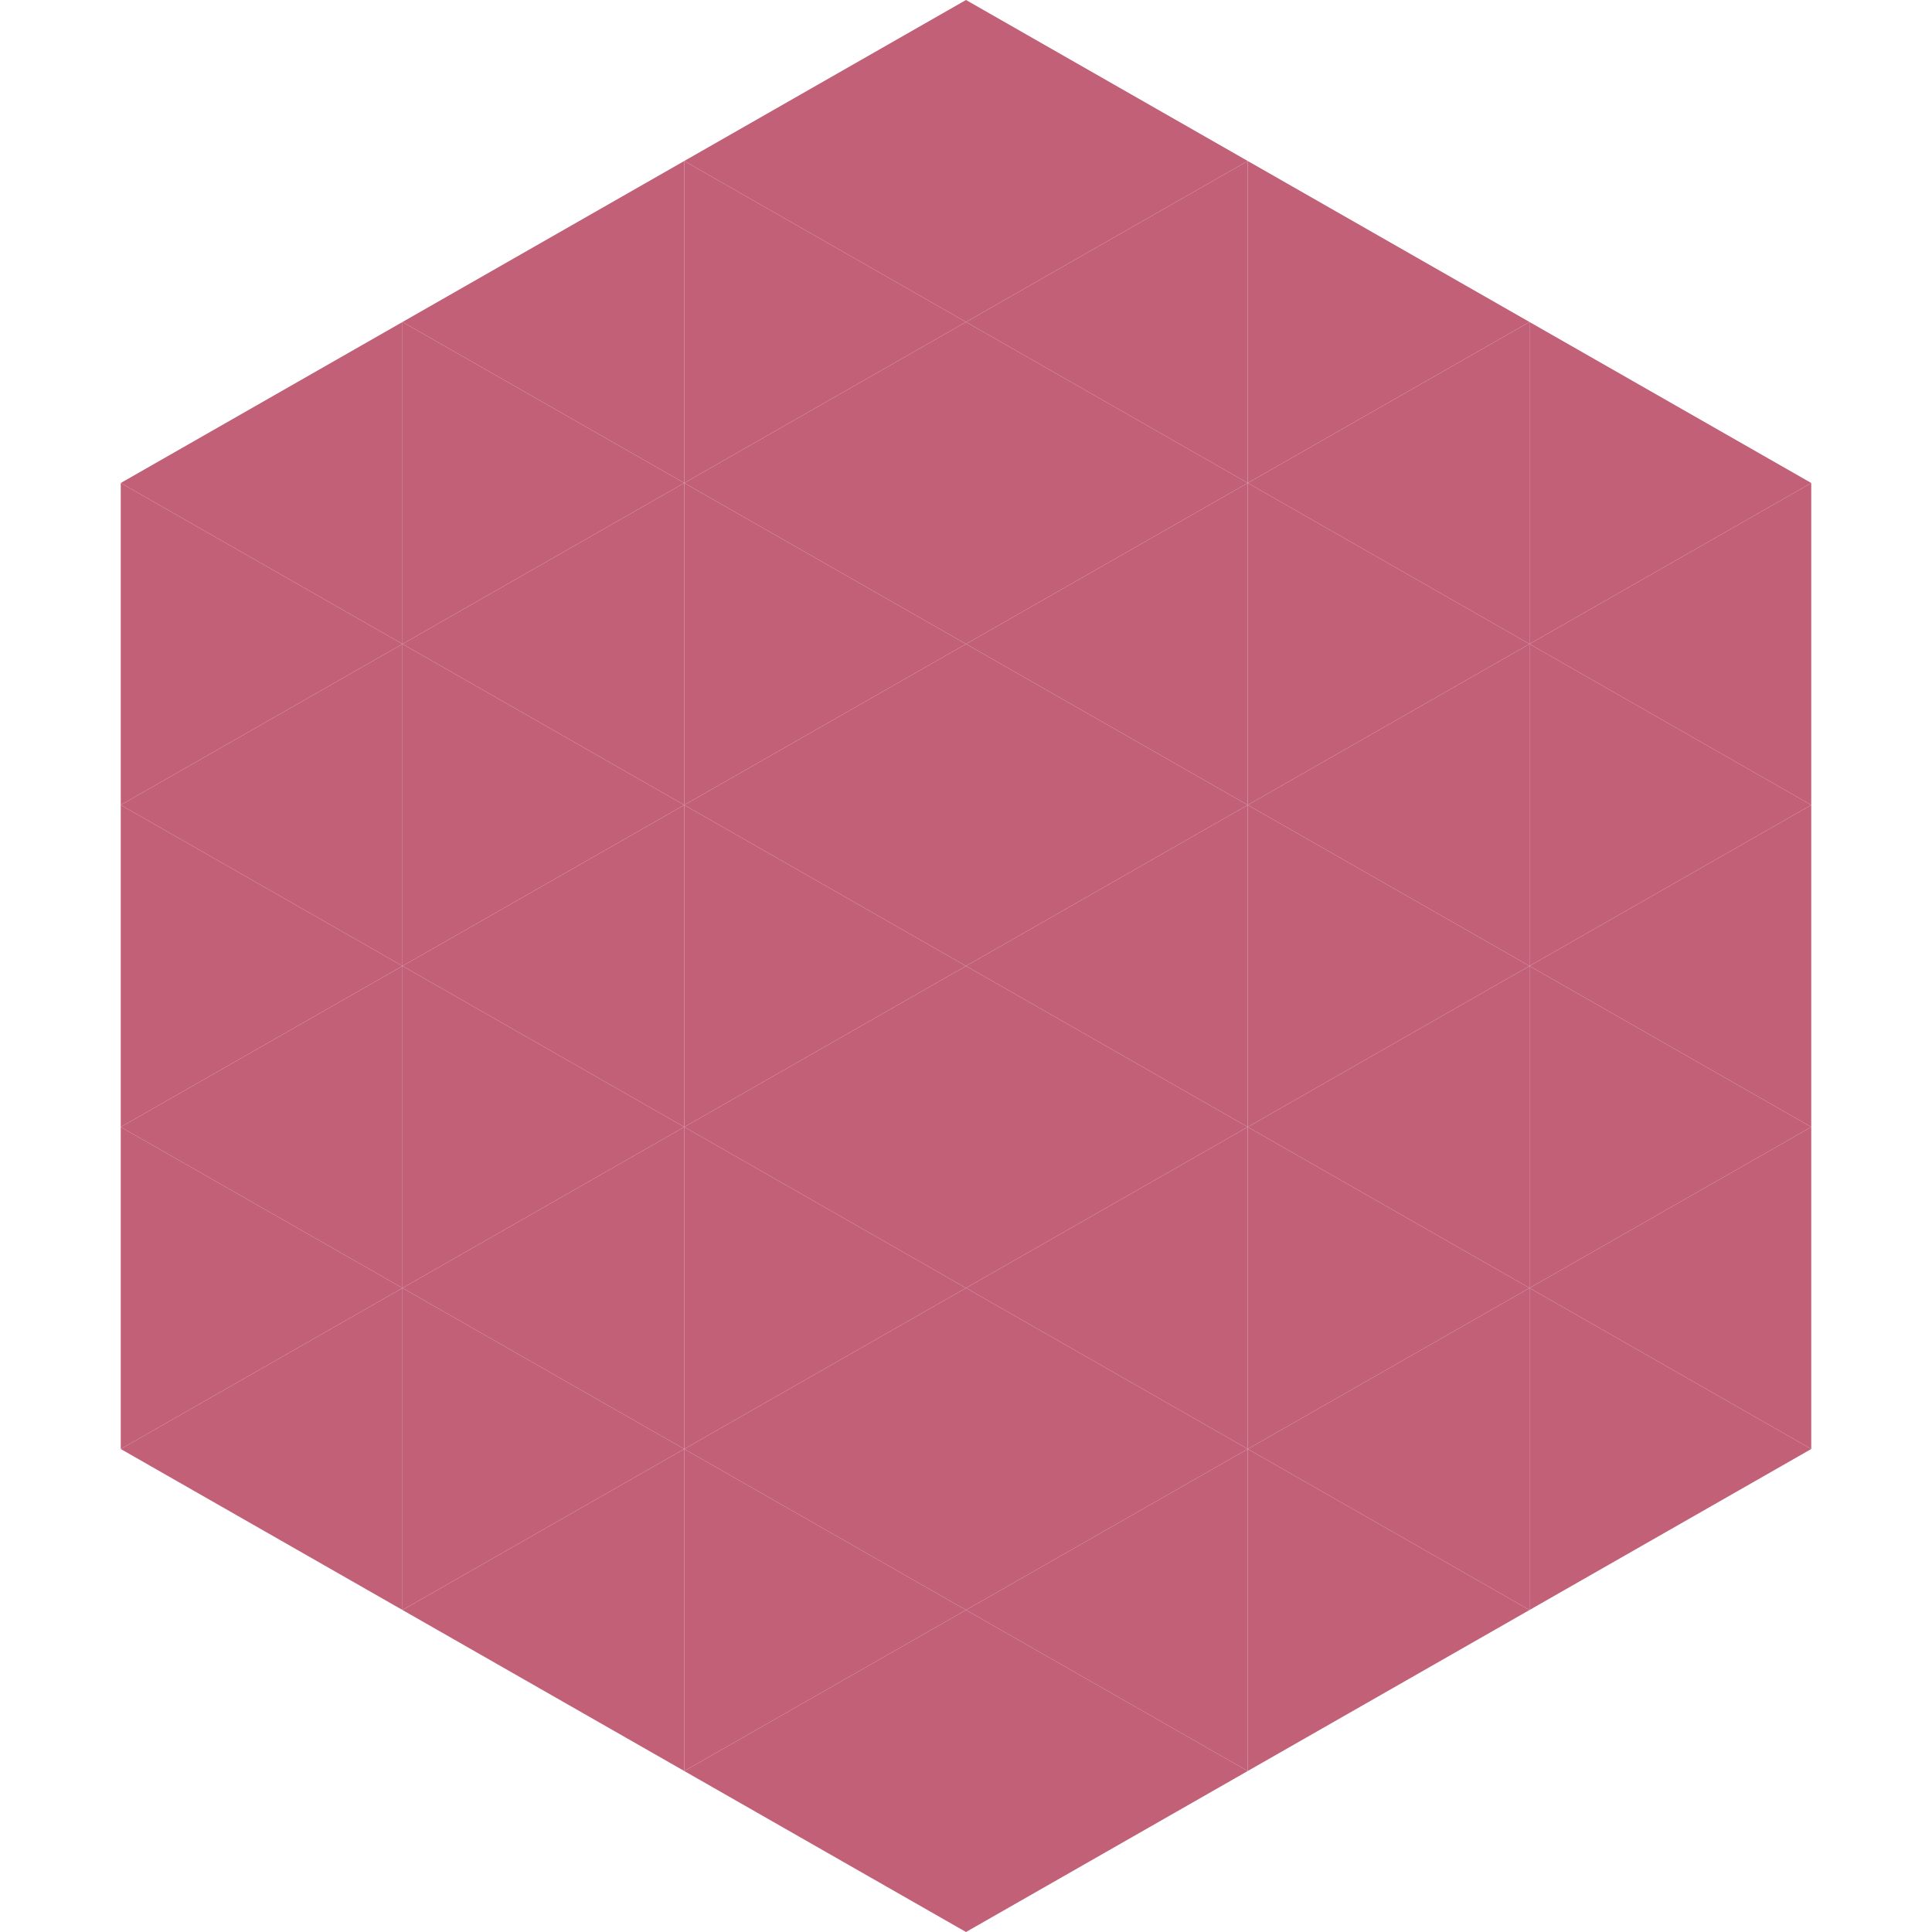
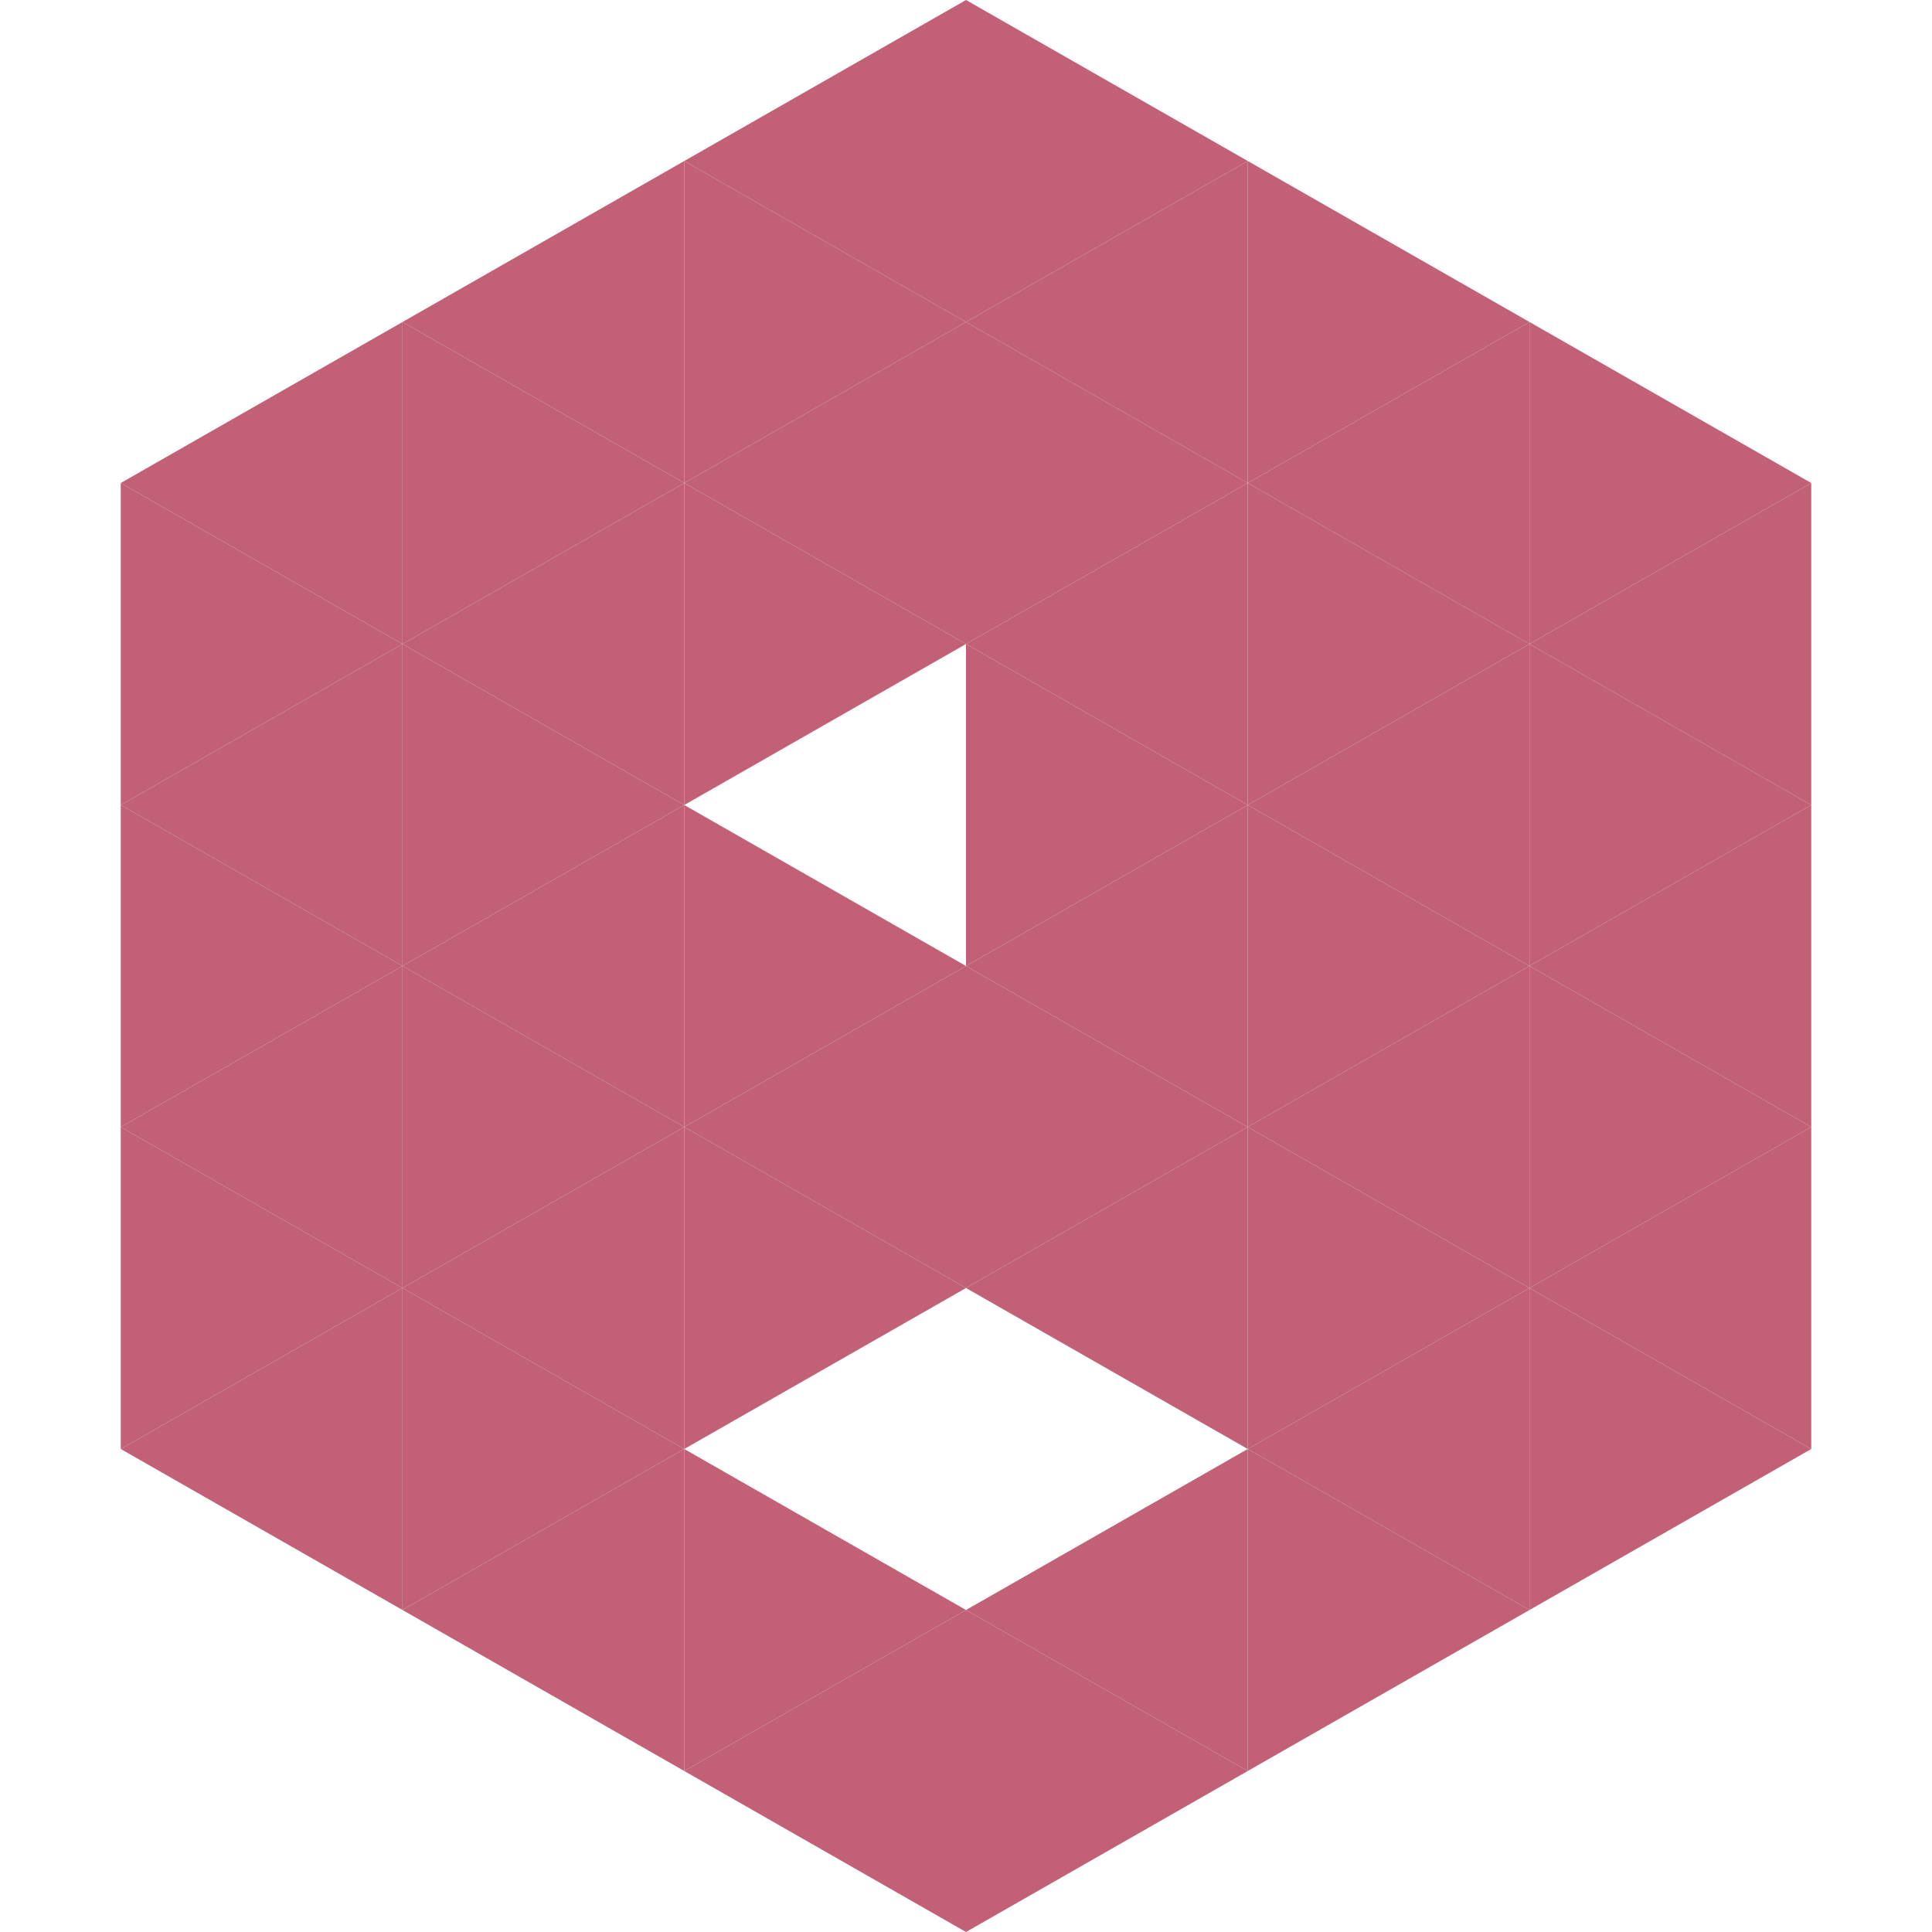
<svg xmlns="http://www.w3.org/2000/svg" width="240" height="240">
  <polygon points="50,40 15,60 50,80" style="fill:rgb(193,96,119)" />
  <polygon points="190,40 225,60 190,80" style="fill:rgb(193,96,119)" />
  <polygon points="15,60 50,80 15,100" style="fill:rgb(193,96,119)" />
  <polygon points="225,60 190,80 225,100" style="fill:rgb(193,96,119)" />
  <polygon points="50,80 15,100 50,120" style="fill:rgb(193,96,119)" />
  <polygon points="190,80 225,100 190,120" style="fill:rgb(193,96,119)" />
  <polygon points="15,100 50,120 15,140" style="fill:rgb(193,96,119)" />
  <polygon points="225,100 190,120 225,140" style="fill:rgb(193,96,119)" />
  <polygon points="50,120 15,140 50,160" style="fill:rgb(193,96,119)" />
  <polygon points="190,120 225,140 190,160" style="fill:rgb(193,96,119)" />
  <polygon points="15,140 50,160 15,180" style="fill:rgb(193,96,119)" />
  <polygon points="225,140 190,160 225,180" style="fill:rgb(193,96,119)" />
  <polygon points="50,160 15,180 50,200" style="fill:rgb(193,96,119)" />
  <polygon points="190,160 225,180 190,200" style="fill:rgb(193,96,119)" />
  <polygon points="15,180 50,200 15,220" style="fill:rgb(255,255,255); fill-opacity:0" />
  <polygon points="225,180 190,200 225,220" style="fill:rgb(255,255,255); fill-opacity:0" />
  <polygon points="50,0 85,20 50,40" style="fill:rgb(255,255,255); fill-opacity:0" />
  <polygon points="190,0 155,20 190,40" style="fill:rgb(255,255,255); fill-opacity:0" />
  <polygon points="85,20 50,40 85,60" style="fill:rgb(193,96,119)" />
  <polygon points="155,20 190,40 155,60" style="fill:rgb(193,96,119)" />
  <polygon points="50,40 85,60 50,80" style="fill:rgb(193,96,119)" />
  <polygon points="190,40 155,60 190,80" style="fill:rgb(193,96,119)" />
  <polygon points="85,60 50,80 85,100" style="fill:rgb(193,96,119)" />
  <polygon points="155,60 190,80 155,100" style="fill:rgb(193,96,119)" />
  <polygon points="50,80 85,100 50,120" style="fill:rgb(193,96,119)" />
  <polygon points="190,80 155,100 190,120" style="fill:rgb(193,96,119)" />
  <polygon points="85,100 50,120 85,140" style="fill:rgb(193,96,119)" />
  <polygon points="155,100 190,120 155,140" style="fill:rgb(193,96,119)" />
  <polygon points="50,120 85,140 50,160" style="fill:rgb(193,96,119)" />
  <polygon points="190,120 155,140 190,160" style="fill:rgb(193,96,119)" />
  <polygon points="85,140 50,160 85,180" style="fill:rgb(193,96,119)" />
  <polygon points="155,140 190,160 155,180" style="fill:rgb(193,96,119)" />
  <polygon points="50,160 85,180 50,200" style="fill:rgb(193,96,119)" />
  <polygon points="190,160 155,180 190,200" style="fill:rgb(193,96,119)" />
  <polygon points="85,180 50,200 85,220" style="fill:rgb(193,96,119)" />
  <polygon points="155,180 190,200 155,220" style="fill:rgb(193,96,119)" />
  <polygon points="120,0 85,20 120,40" style="fill:rgb(193,96,119)" />
  <polygon points="120,0 155,20 120,40" style="fill:rgb(193,96,119)" />
  <polygon points="85,20 120,40 85,60" style="fill:rgb(193,96,119)" />
  <polygon points="155,20 120,40 155,60" style="fill:rgb(193,96,119)" />
  <polygon points="120,40 85,60 120,80" style="fill:rgb(193,96,119)" />
  <polygon points="120,40 155,60 120,80" style="fill:rgb(193,96,119)" />
  <polygon points="85,60 120,80 85,100" style="fill:rgb(193,96,119)" />
  <polygon points="155,60 120,80 155,100" style="fill:rgb(193,96,119)" />
-   <polygon points="120,80 85,100 120,120" style="fill:rgb(193,96,119)" />
  <polygon points="120,80 155,100 120,120" style="fill:rgb(193,96,119)" />
  <polygon points="85,100 120,120 85,140" style="fill:rgb(193,96,119)" />
  <polygon points="155,100 120,120 155,140" style="fill:rgb(193,96,119)" />
  <polygon points="120,120 85,140 120,160" style="fill:rgb(193,96,119)" />
  <polygon points="120,120 155,140 120,160" style="fill:rgb(193,96,119)" />
  <polygon points="85,140 120,160 85,180" style="fill:rgb(193,96,119)" />
  <polygon points="155,140 120,160 155,180" style="fill:rgb(193,96,119)" />
-   <polygon points="120,160 85,180 120,200" style="fill:rgb(193,96,119)" />
-   <polygon points="120,160 155,180 120,200" style="fill:rgb(193,96,119)" />
  <polygon points="85,180 120,200 85,220" style="fill:rgb(193,96,119)" />
  <polygon points="155,180 120,200 155,220" style="fill:rgb(193,96,119)" />
  <polygon points="120,200 85,220 120,240" style="fill:rgb(193,96,119)" />
  <polygon points="120,200 155,220 120,240" style="fill:rgb(193,96,119)" />
  <polygon points="85,220 120,240 85,260" style="fill:rgb(255,255,255); fill-opacity:0" />
  <polygon points="155,220 120,240 155,260" style="fill:rgb(255,255,255); fill-opacity:0" />
</svg>